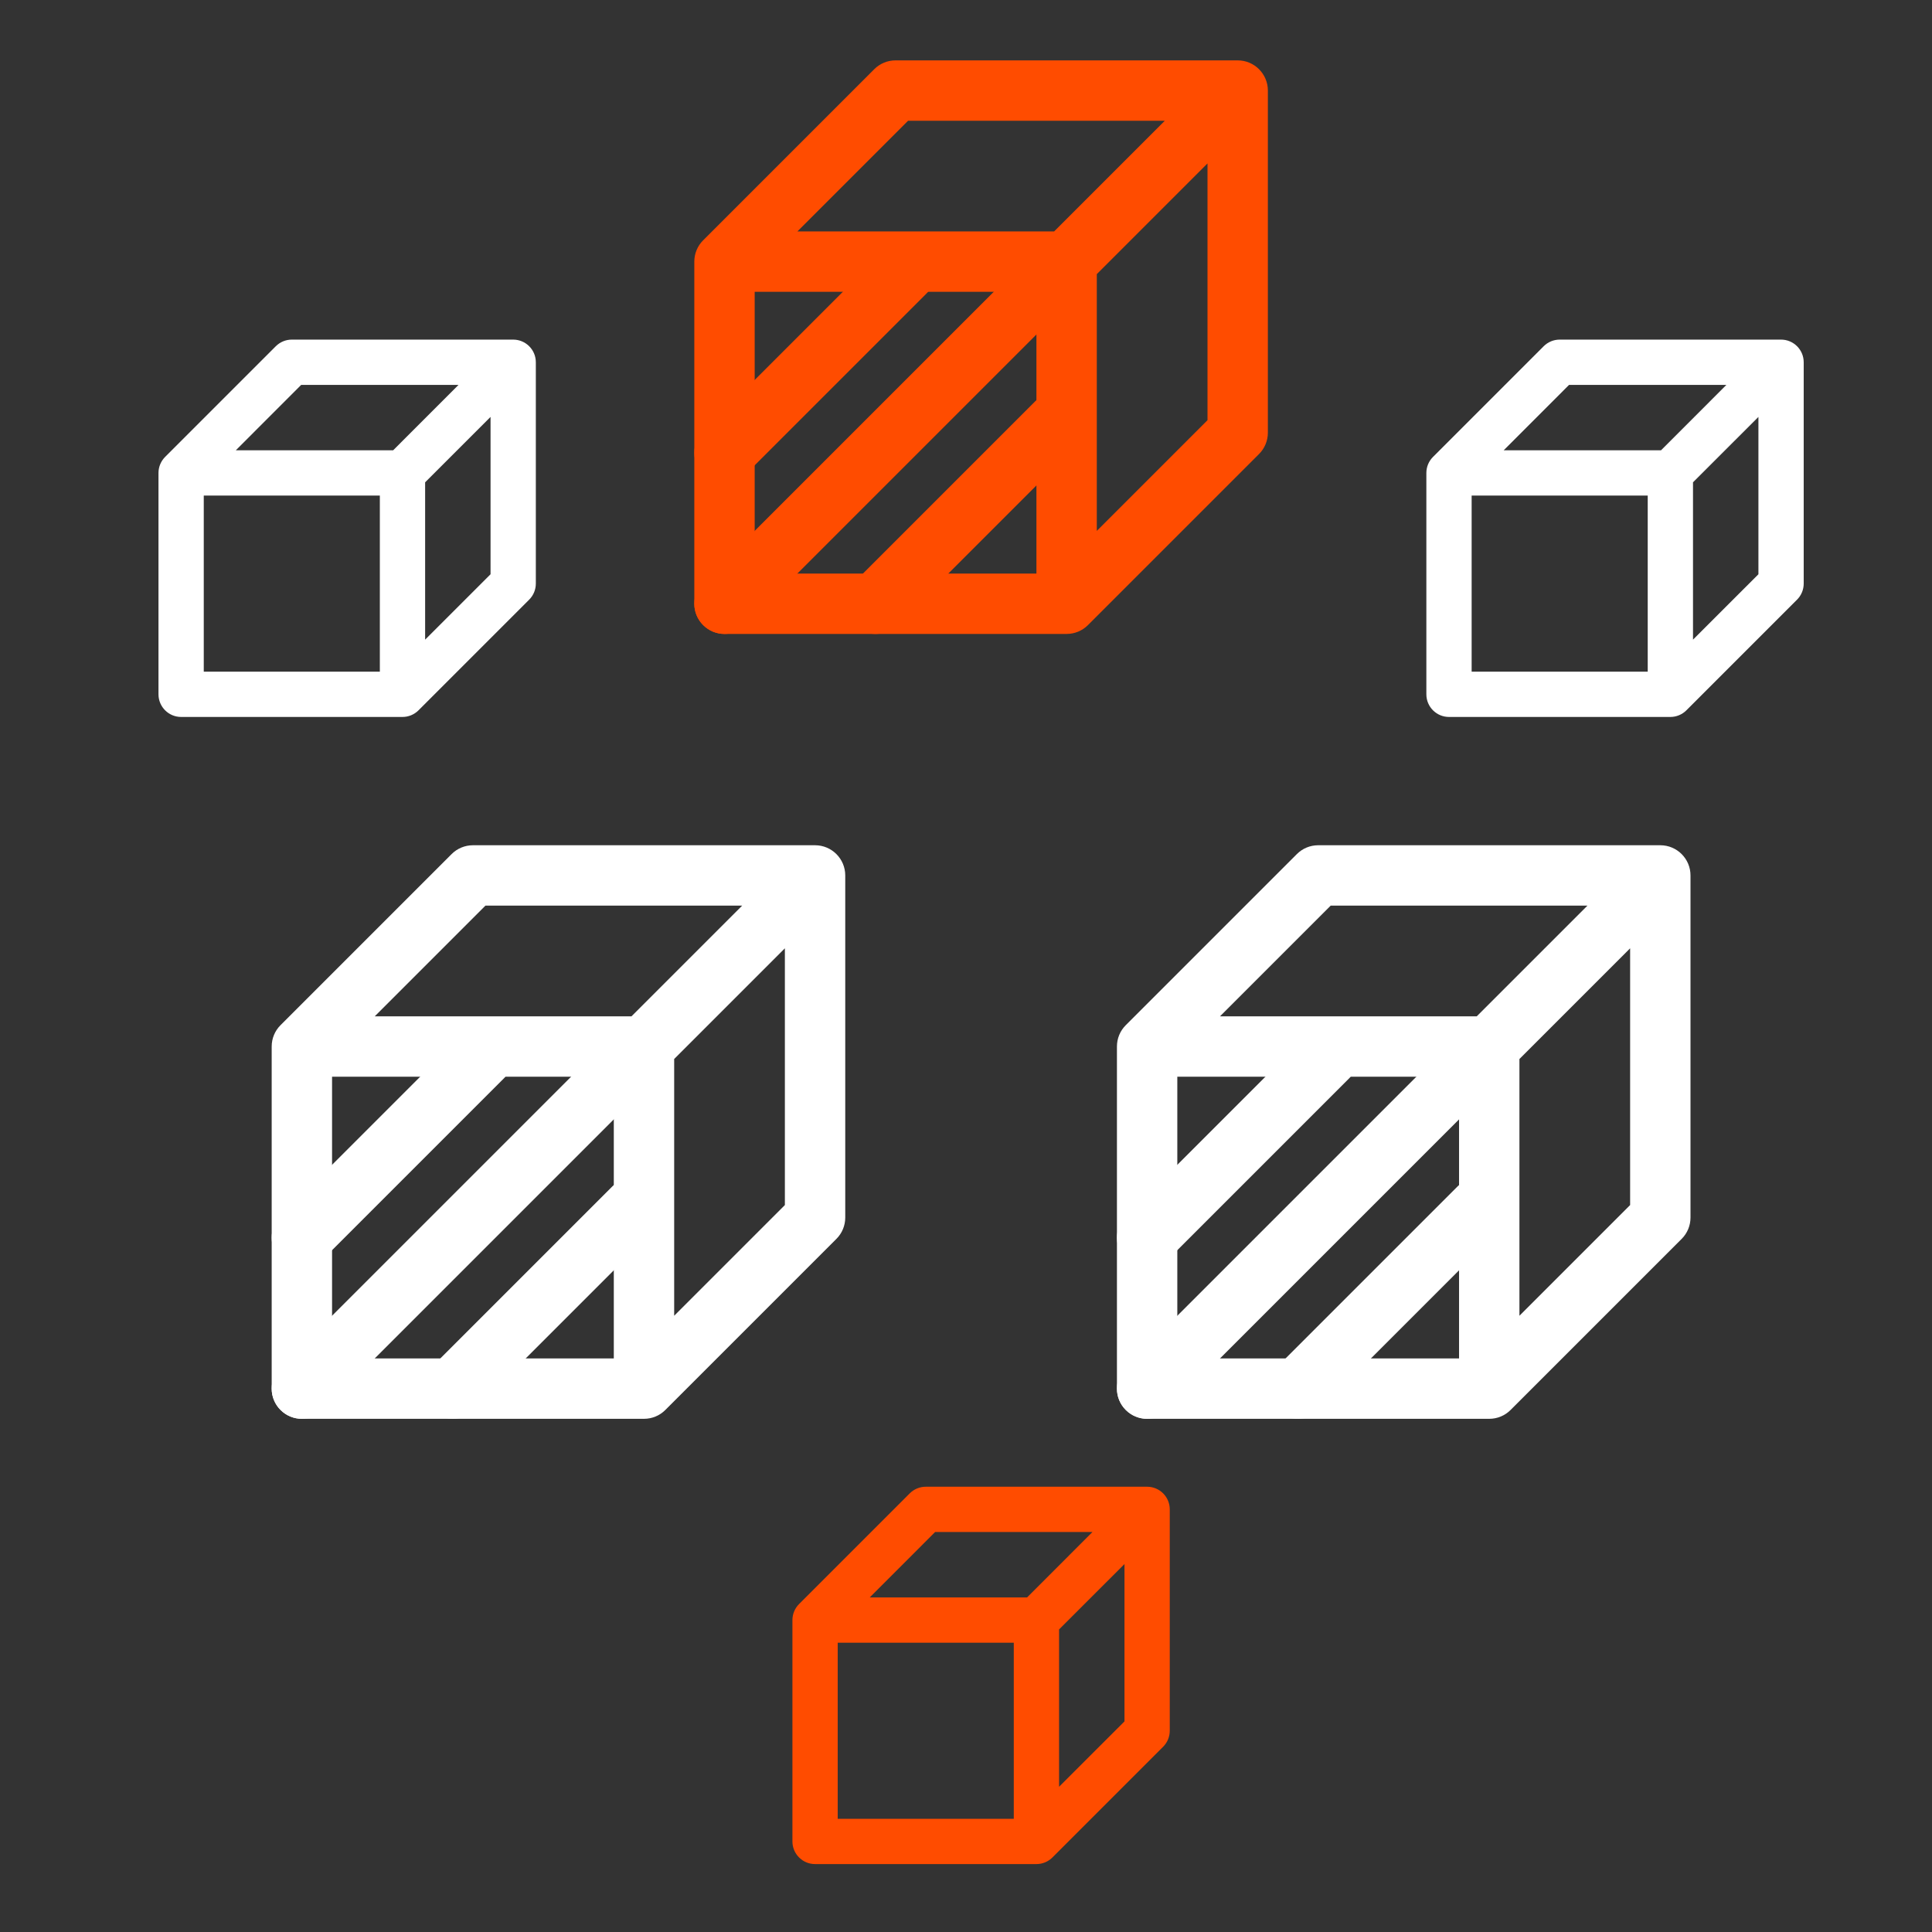
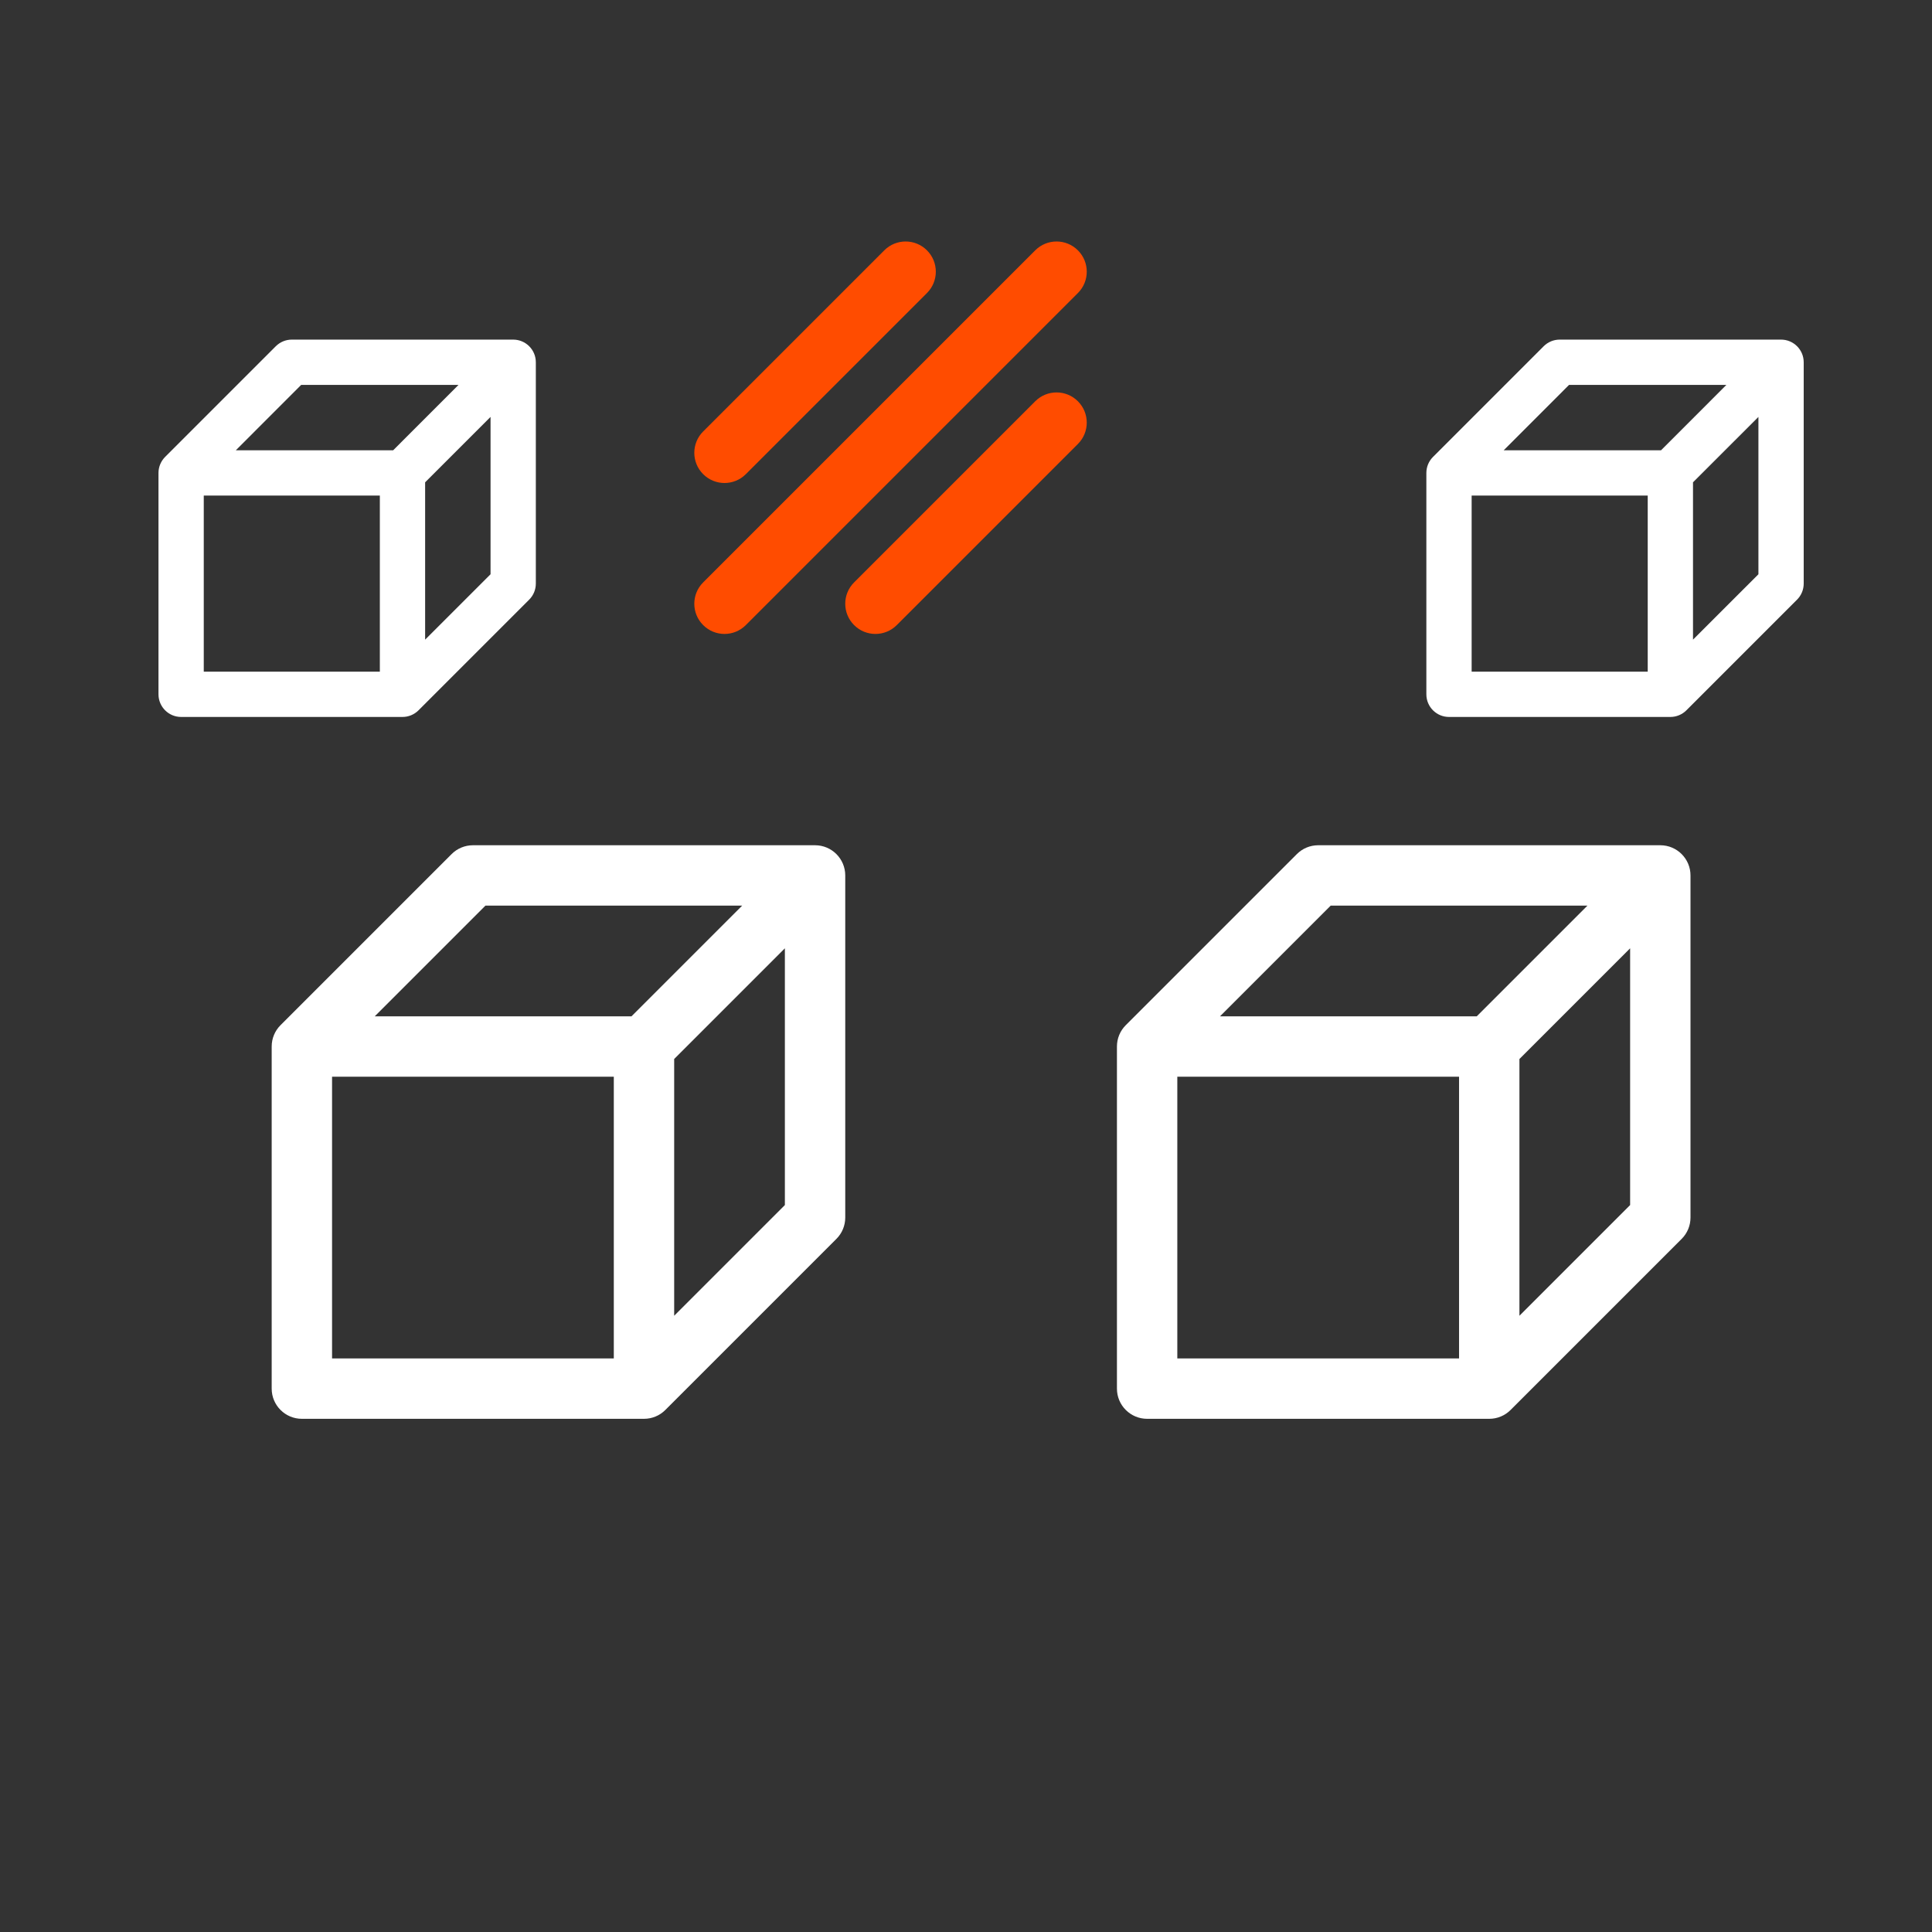
<svg xmlns="http://www.w3.org/2000/svg" width="64" height="64" viewBox="0 0 64 64" fill="none">
  <rect x="0" y="0" width="64" height="64" fill="#333333" stroke="none" />
-   <path fill-rule="evenodd" clip-rule="evenodd" d="M28.96 2.293C29.147 2.105 29.401 2 29.667 2H41C41.552 2 42 2.448 42 3V14.333C42 14.598 41.895 14.853 41.707 15.04L36.04 20.707C35.853 20.895 35.599 21 35.333 21H24C23.448 21 23 20.552 23 20V8.667C23 8.401 23.105 8.147 23.293 7.96L28.96 2.293ZM30.081 4L26.414 7.667H34.919L38.586 4H30.081ZM40 5.414L36.333 9.081V17.586L40 13.919V5.414ZM34.333 19V9.667H25V19H34.333Z" fill="#FF4C00" />
  <path fill-rule="evenodd" clip-rule="evenodd" d="M14.96 28.293C15.147 28.105 15.402 28 15.667 28H27C27.552 28 28 28.448 28 29V40.333C28 40.599 27.895 40.853 27.707 41.04L22.04 46.707C21.853 46.895 21.599 47 21.333 47H10C9.448 47 9 46.552 9 46V34.667C9 34.401 9.105 34.147 9.293 33.96L14.96 28.293ZM16.081 30L12.414 33.667H20.919L24.586 30H16.081ZM26 31.414L22.333 35.081V43.586L26 39.919V31.414ZM20.333 45V35.667H11V45H20.333Z" fill="white" />
  <path fill-rule="evenodd" clip-rule="evenodd" d="M9.136 11.47C9.277 11.329 9.468 11.25 9.667 11.25H17C17.414 11.25 17.75 11.586 17.75 12V19.333C17.75 19.532 17.671 19.723 17.53 19.864L13.864 23.53C13.723 23.671 13.532 23.75 13.333 23.75H6C5.586 23.75 5.25 23.414 5.25 23V15.667C5.25 15.468 5.329 15.277 5.47 15.136L9.136 11.47ZM9.977 12.75L7.811 14.917H13.023L15.189 12.75H9.977ZM16.25 13.811L14.083 15.977V21.189L16.25 19.023V13.811ZM12.583 22.25V16.417H6.75V22.25H12.583Z" fill="white" />
  <path fill-rule="evenodd" clip-rule="evenodd" d="M51.136 11.47C51.277 11.329 51.468 11.25 51.667 11.25H59C59.414 11.25 59.75 11.586 59.75 12V19.333C59.75 19.532 59.671 19.723 59.53 19.864L55.864 23.53C55.723 23.671 55.532 23.75 55.333 23.75H48C47.586 23.75 47.25 23.414 47.25 23V15.667C47.25 15.468 47.329 15.277 47.47 15.136L51.136 11.47ZM51.977 12.75L49.811 14.917H55.023L57.189 12.75H51.977ZM58.25 13.811L56.083 15.977V21.189L58.25 19.023V13.811ZM54.583 22.25V16.417H48.75V22.25H54.583Z" fill="white" />
-   <path fill-rule="evenodd" clip-rule="evenodd" d="M30.136 49.47C30.277 49.329 30.468 49.25 30.667 49.25H38C38.414 49.25 38.75 49.586 38.75 50V57.333C38.75 57.532 38.671 57.723 38.53 57.864L34.864 61.53C34.723 61.671 34.532 61.75 34.333 61.75H27C26.586 61.75 26.25 61.414 26.25 61V53.667C26.25 53.468 26.329 53.277 26.47 53.136L30.136 49.47ZM30.977 50.75L28.811 52.917H34.023L36.189 50.75H30.977ZM37.25 51.811L35.083 53.977V59.189L37.25 57.023V51.811ZM33.583 60.25V54.417H27.75V60.25H33.583Z" fill="#FF4C00" />
  <path fill-rule="evenodd" clip-rule="evenodd" d="M42.96 28.293C43.147 28.105 43.401 28 43.667 28H55C55.552 28 56 28.448 56 29V40.333C56 40.599 55.895 40.853 55.707 41.04L50.04 46.707C49.853 46.895 49.599 47 49.333 47H38C37.448 47 37 46.552 37 46V34.667C37 34.401 37.105 34.147 37.293 33.96L42.96 28.293ZM44.081 30L40.414 33.667H48.919L52.586 30H44.081ZM54 31.414L50.333 35.081V43.586L54 39.919V31.414ZM48.333 45V35.667H39V45H48.333Z" fill="white" />
  <path fill-rule="evenodd" clip-rule="evenodd" d="M30.707 8.293C31.098 8.683 31.098 9.317 30.707 9.707L24.707 15.707C24.317 16.098 23.683 16.098 23.293 15.707C22.902 15.317 22.902 14.683 23.293 14.293L29.293 8.293C29.683 7.902 30.317 7.902 30.707 8.293ZM35.707 8.293C36.098 8.683 36.098 9.317 35.707 9.707L24.707 20.707C24.317 21.098 23.683 21.098 23.293 20.707C22.902 20.317 22.902 19.683 23.293 19.293L34.293 8.293C34.683 7.902 35.317 7.902 35.707 8.293ZM35.707 13.293C36.098 13.683 36.098 14.317 35.707 14.707L29.707 20.707C29.317 21.098 28.683 21.098 28.293 20.707C27.902 20.317 27.902 19.683 28.293 19.293L34.293 13.293C34.683 12.902 35.317 12.902 35.707 13.293Z" fill="#FF4C00" />
-   <path fill-rule="evenodd" clip-rule="evenodd" d="M16.707 34.293C17.098 34.683 17.098 35.317 16.707 35.707L10.707 41.707C10.317 42.098 9.683 42.098 9.293 41.707C8.902 41.317 8.902 40.683 9.293 40.293L15.293 34.293C15.683 33.902 16.317 33.902 16.707 34.293ZM21.707 34.293C22.098 34.683 22.098 35.317 21.707 35.707L10.707 46.707C10.317 47.098 9.683 47.098 9.293 46.707C8.902 46.317 8.902 45.683 9.293 45.293L20.293 34.293C20.683 33.902 21.317 33.902 21.707 34.293ZM21.707 39.293C22.098 39.683 22.098 40.317 21.707 40.707L15.707 46.707C15.317 47.098 14.683 47.098 14.293 46.707C13.902 46.317 13.902 45.683 14.293 45.293L20.293 39.293C20.683 38.902 21.317 38.902 21.707 39.293Z" fill="white" />
-   <path fill-rule="evenodd" clip-rule="evenodd" d="M44.707 34.293C45.098 34.683 45.098 35.317 44.707 35.707L38.707 41.707C38.317 42.098 37.683 42.098 37.293 41.707C36.902 41.317 36.902 40.683 37.293 40.293L43.293 34.293C43.683 33.902 44.317 33.902 44.707 34.293ZM49.707 34.293C50.098 34.683 50.098 35.317 49.707 35.707L38.707 46.707C38.317 47.098 37.683 47.098 37.293 46.707C36.902 46.317 36.902 45.683 37.293 45.293L48.293 34.293C48.683 33.902 49.317 33.902 49.707 34.293ZM49.707 39.293C50.098 39.683 50.098 40.317 49.707 40.707L43.707 46.707C43.317 47.098 42.683 47.098 42.293 46.707C41.902 46.317 41.902 45.683 42.293 45.293L48.293 39.293C48.683 38.902 49.317 38.902 49.707 39.293Z" fill="white" />
</svg>